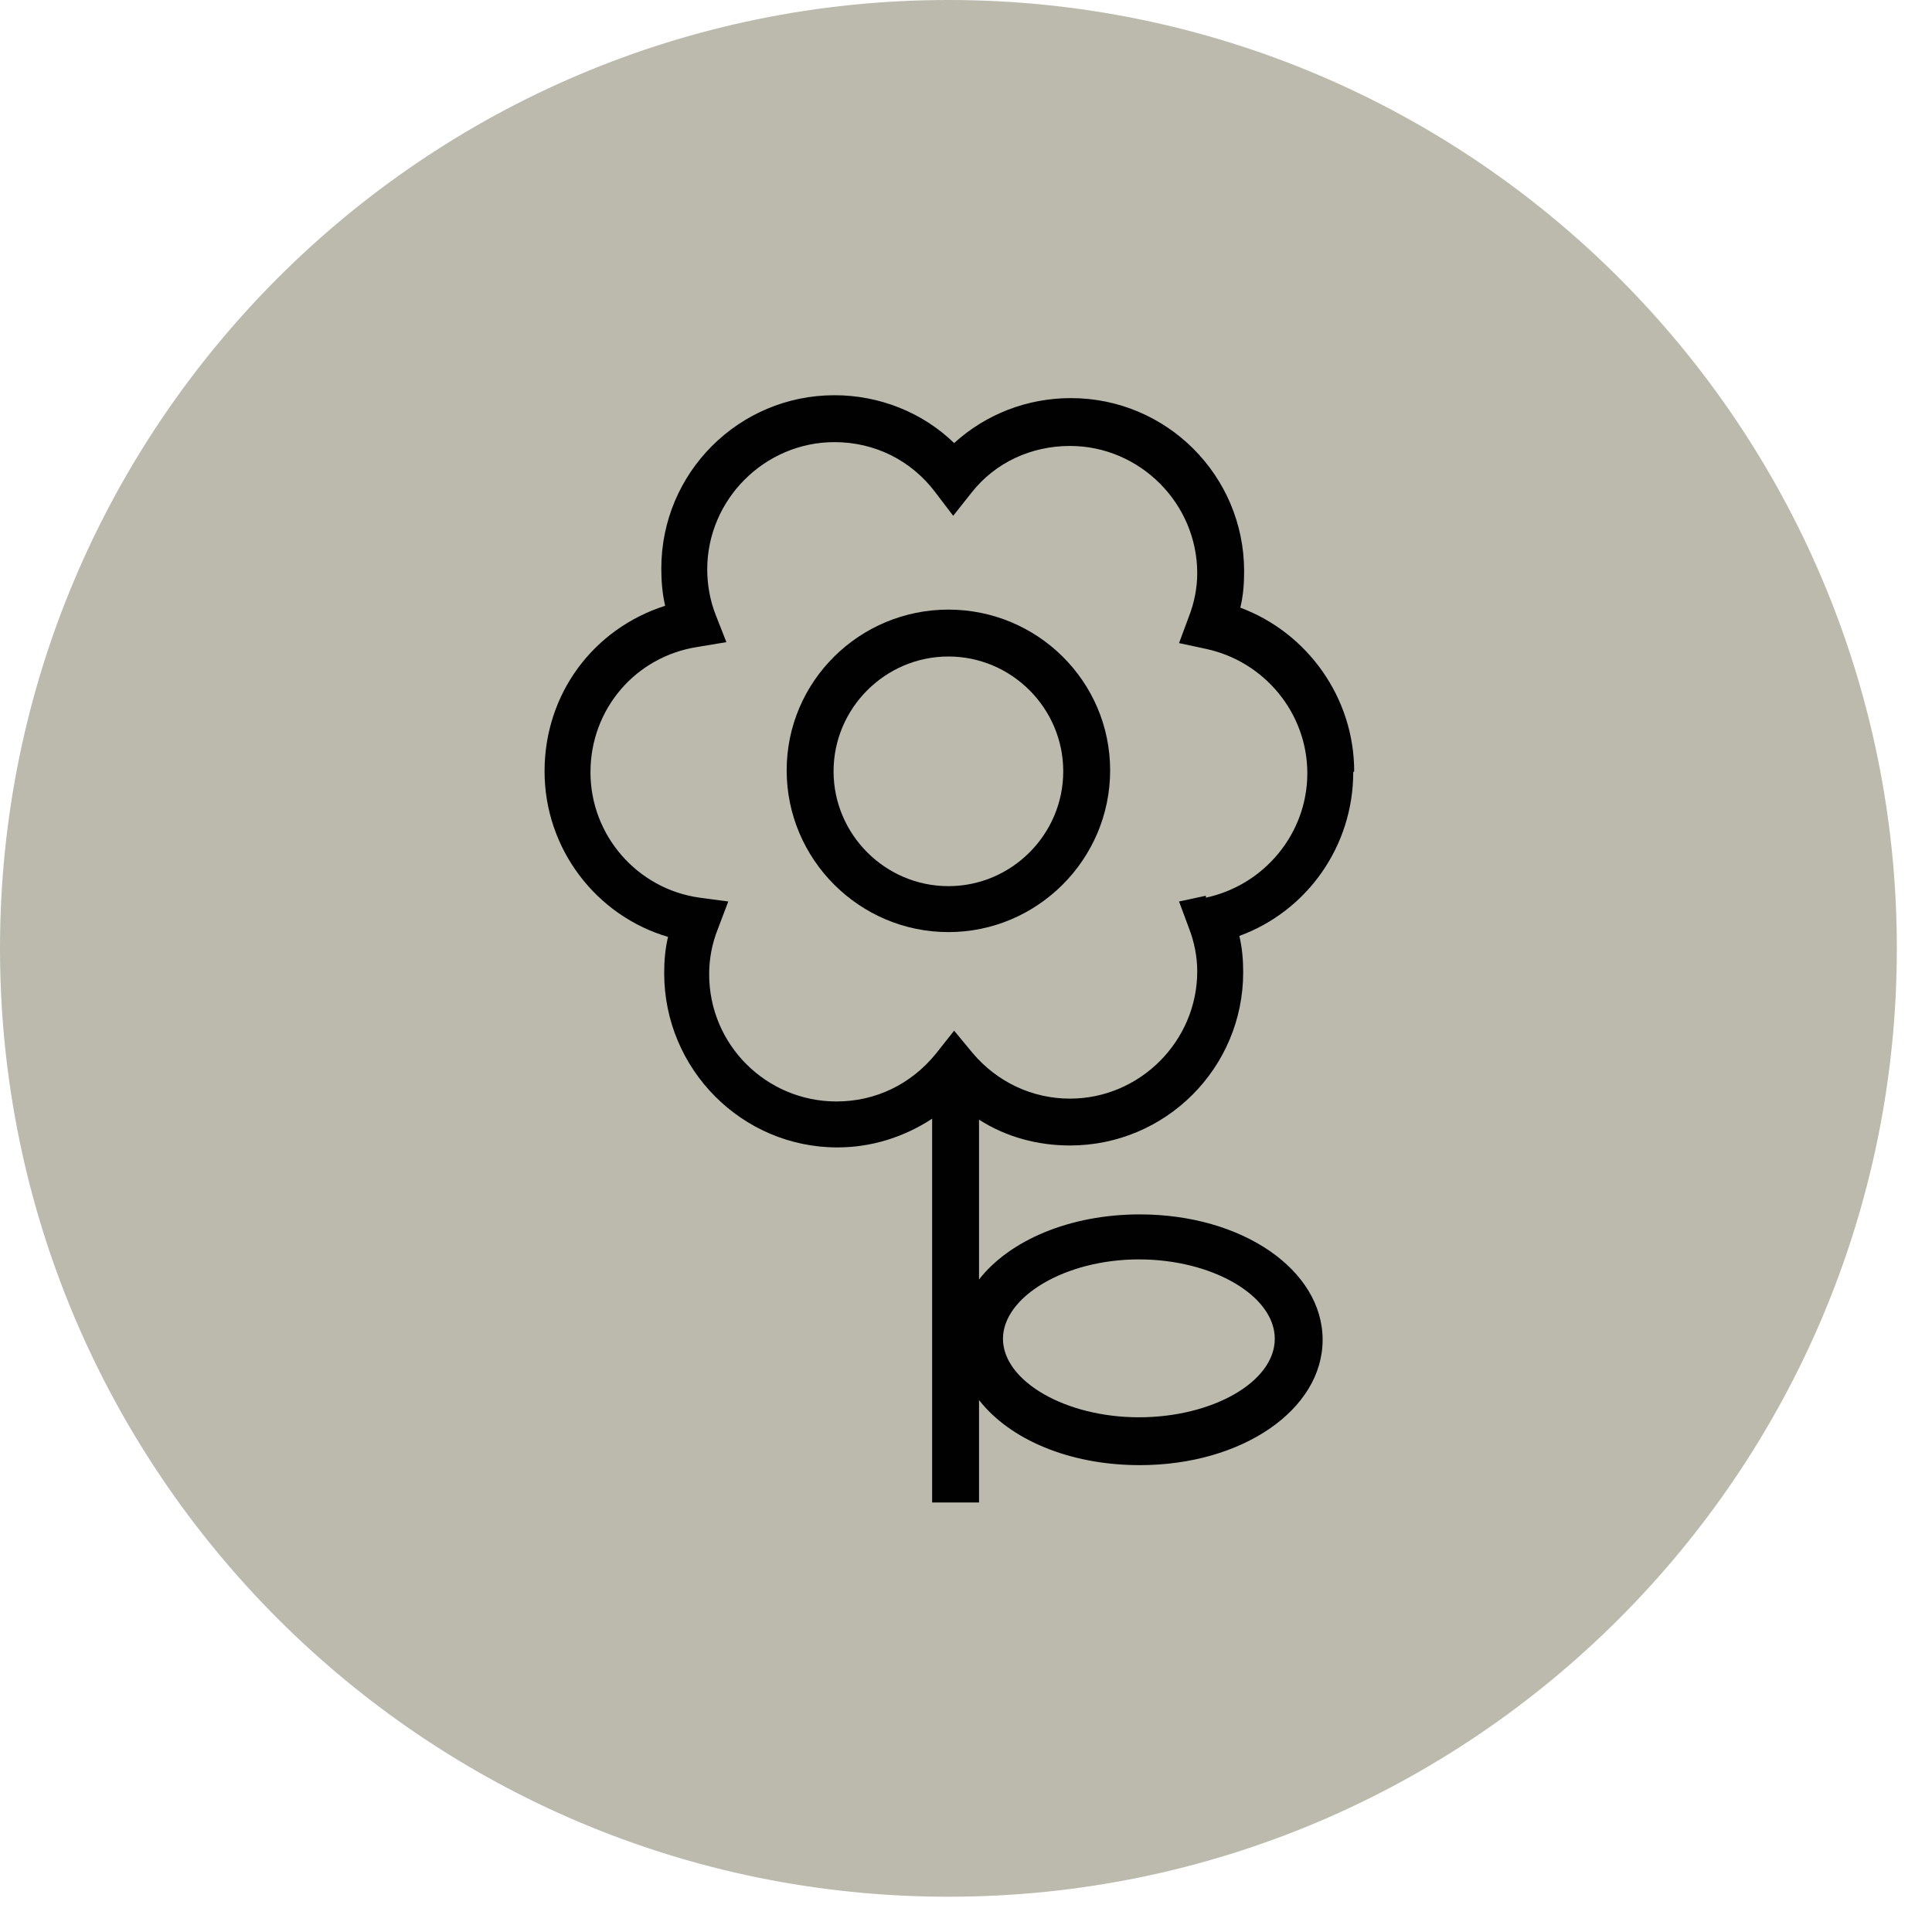
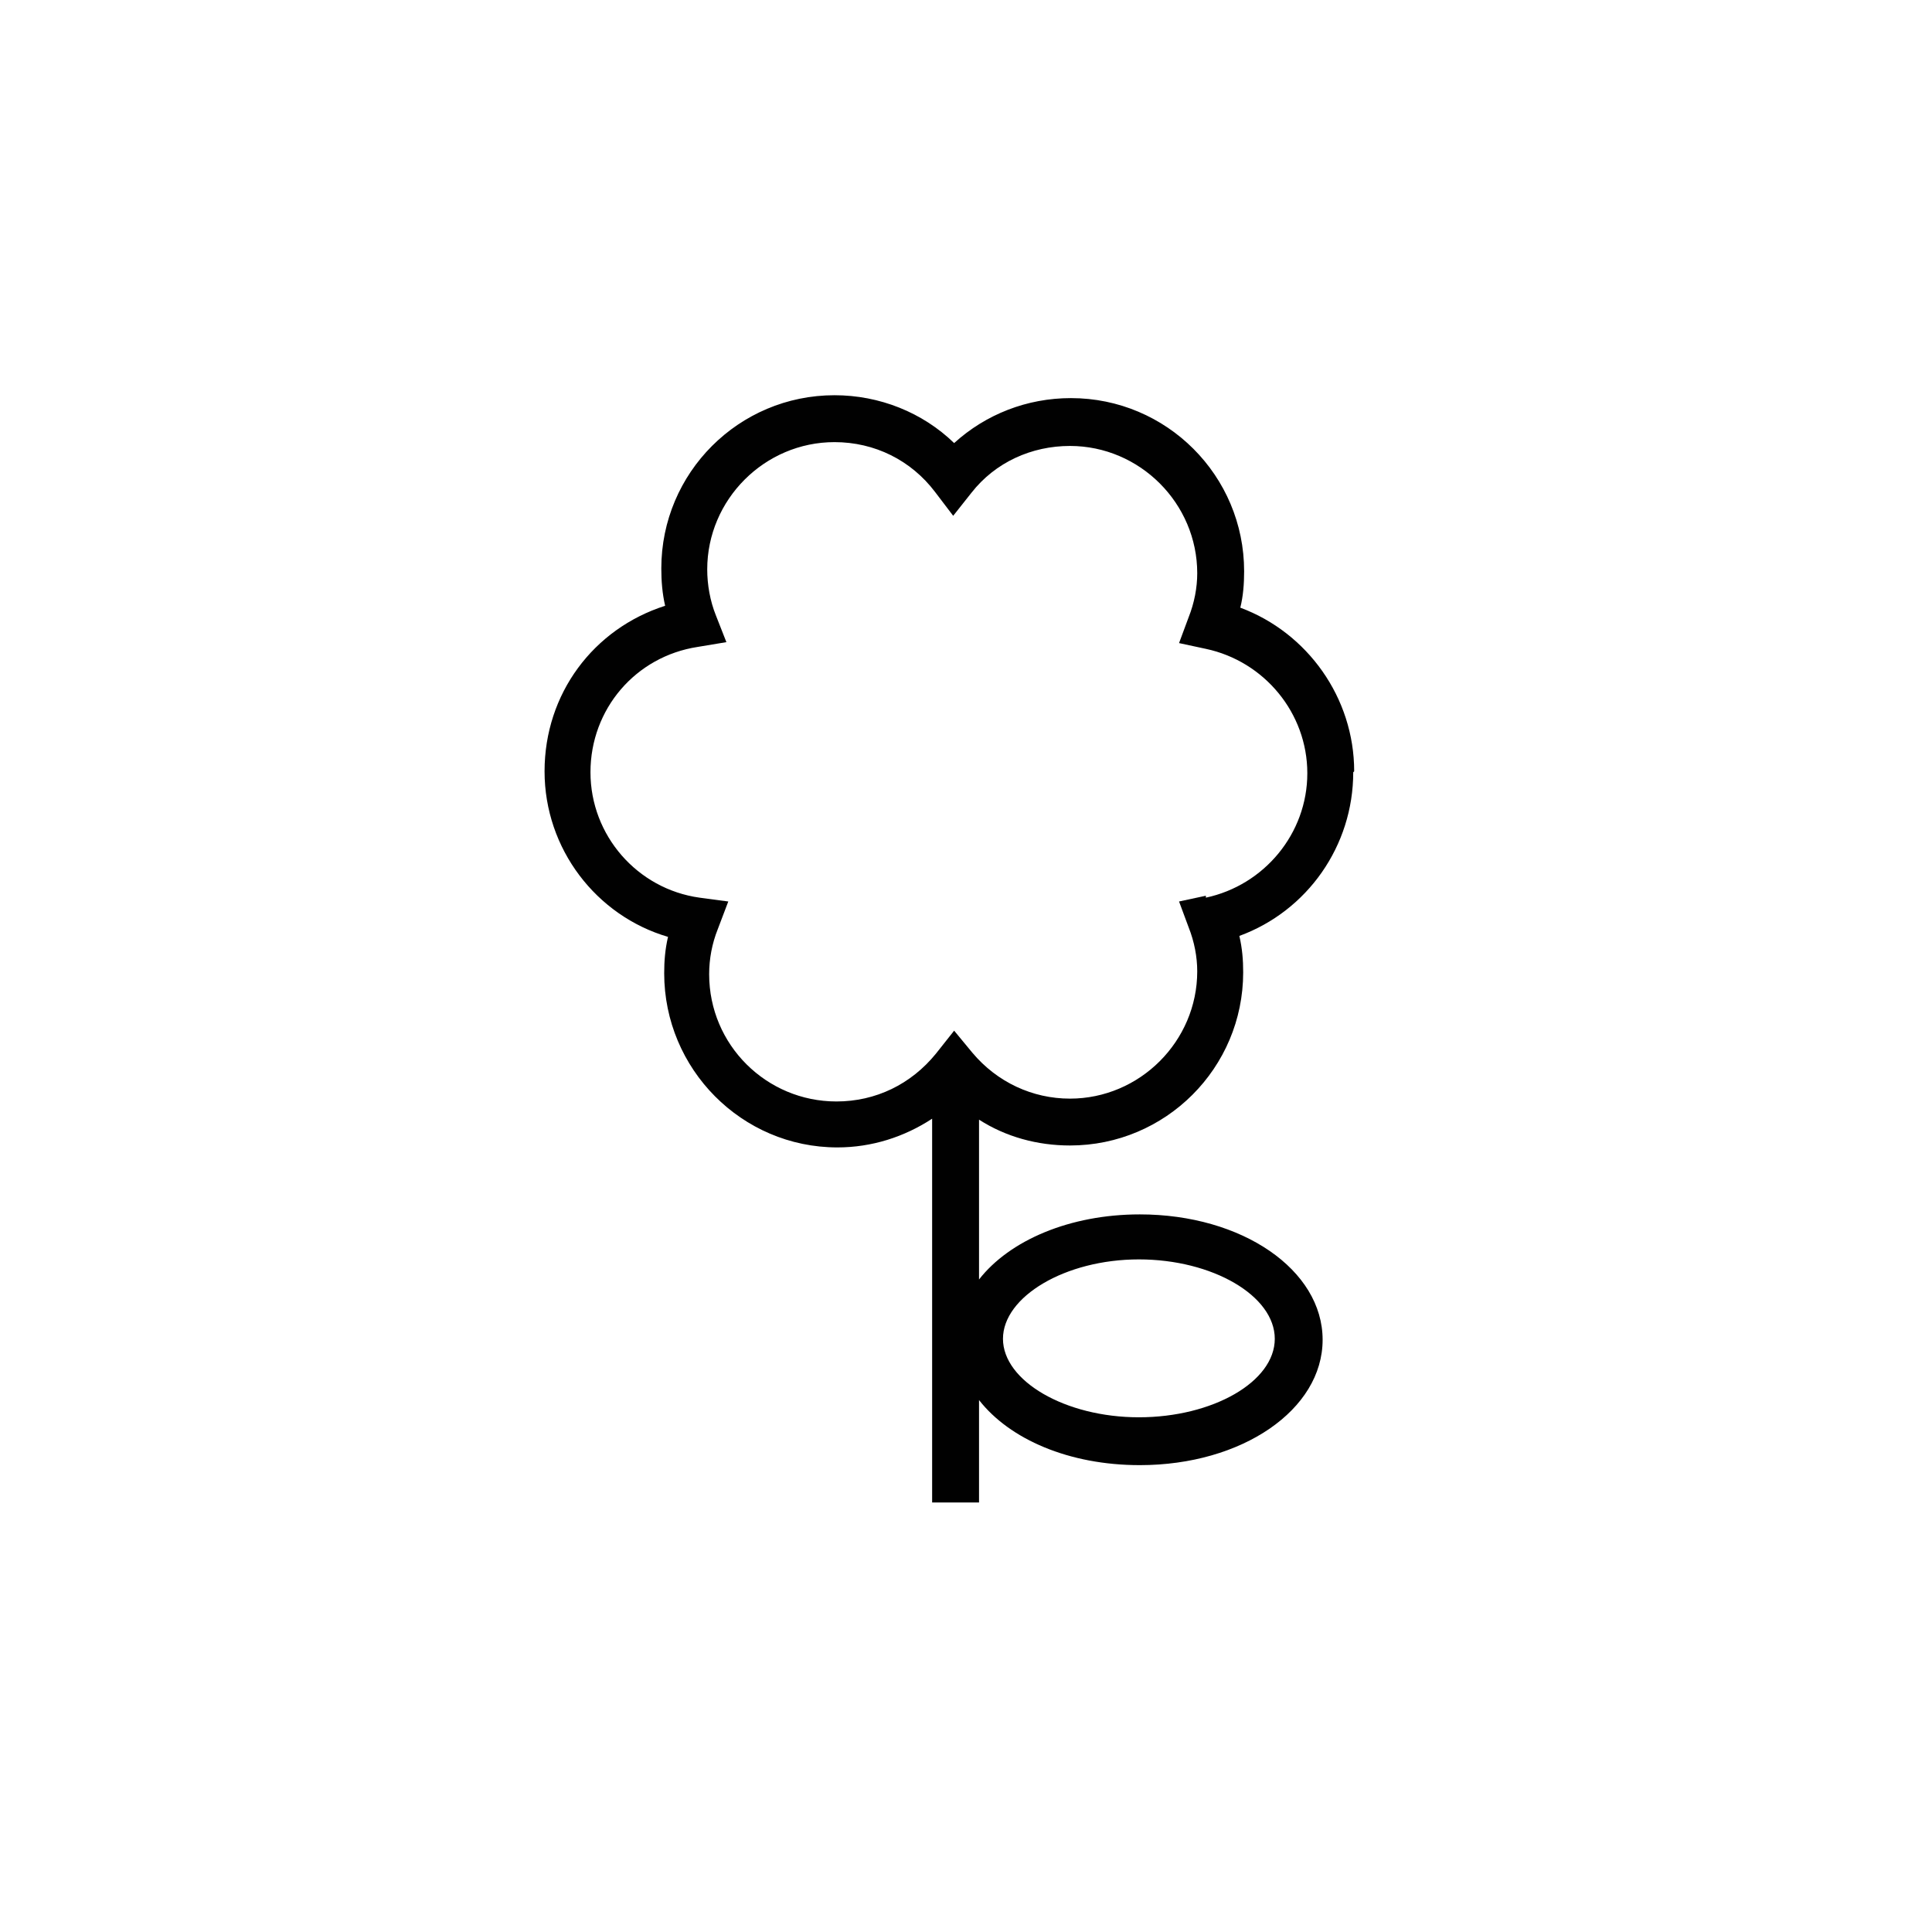
<svg xmlns="http://www.w3.org/2000/svg" width="51" height="51" viewBox="0 0 51 51" fill="none">
-   <path d="M0 25.035C0 11.216 11.217 0 25.036 0C38.855 0 50.072 11.216 50.072 25.035C50.072 38.853 38.855 50.069 25.036 50.069C11.217 50.069 0 38.853 0 25.035Z" fill="#BBBAAD" />
  <path d="M35.747 20.361C35.747 18.416 34.51 16.698 32.741 16.041C32.817 15.738 32.842 15.41 32.842 15.081C32.842 12.555 30.796 10.509 28.27 10.509C27.107 10.509 26.021 10.938 25.187 11.696C24.354 10.888 23.217 10.433 22.029 10.433C19.503 10.433 17.457 12.479 17.457 15.005C17.457 15.334 17.482 15.662 17.558 15.991C15.663 16.597 14.375 18.315 14.375 20.361C14.375 22.407 15.739 24.176 17.634 24.731C17.558 25.06 17.533 25.363 17.533 25.691C17.533 28.218 19.579 30.289 22.105 30.289C23.015 30.289 23.874 30.011 24.606 29.531V39.661H25.844V36.958C26.653 37.994 28.219 38.676 30.088 38.676C32.792 38.676 34.914 37.211 34.914 35.367C34.914 33.523 32.792 32.057 30.088 32.057C28.244 32.057 26.653 32.739 25.844 33.775V29.556C26.552 30.011 27.385 30.238 28.244 30.238C30.77 30.238 32.817 28.192 32.817 25.666C32.817 25.338 32.792 25.035 32.716 24.706C34.51 24.049 35.722 22.331 35.722 20.386M30.063 33.245C32.008 33.245 33.651 34.205 33.651 35.341C33.651 36.478 32.008 37.413 30.063 37.413C28.118 37.413 26.476 36.453 26.476 35.341C26.476 34.23 28.118 33.245 30.063 33.245ZM31.832 23.645L31.124 23.797L31.377 24.479C31.528 24.858 31.604 25.262 31.604 25.641C31.604 27.485 30.088 29.001 28.244 29.001C27.259 29.001 26.324 28.571 25.667 27.788L25.187 27.207L24.707 27.813C24.05 28.622 23.116 29.076 22.08 29.076C20.236 29.076 18.72 27.586 18.72 25.717C18.72 25.312 18.796 24.908 18.947 24.529L19.225 23.797L18.467 23.696C16.825 23.468 15.587 22.054 15.587 20.386C15.587 18.719 16.775 17.33 18.417 17.077L19.175 16.951L18.897 16.243C18.745 15.864 18.669 15.435 18.669 15.031C18.669 13.187 20.185 11.671 22.029 11.671C23.09 11.671 24.05 12.151 24.682 12.985L25.162 13.616L25.642 13.01C26.274 12.201 27.234 11.772 28.244 11.772C30.088 11.772 31.604 13.288 31.604 15.132C31.604 15.511 31.528 15.915 31.377 16.294L31.124 16.976L31.832 17.128C33.373 17.456 34.51 18.82 34.51 20.412C34.51 22.003 33.373 23.367 31.832 23.696" fill="#010101" />
-   <path d="M25.036 16.092C22.686 16.092 20.766 17.986 20.766 20.336C20.766 22.685 22.686 24.605 25.036 24.605C27.385 24.605 29.305 22.685 29.305 20.336C29.305 17.986 27.385 16.092 25.036 16.092ZM25.036 23.392C23.368 23.392 22.004 22.028 22.004 20.361C22.004 18.694 23.368 17.33 25.036 17.33C26.703 17.33 28.067 18.694 28.067 20.361C28.067 22.028 26.703 23.392 25.036 23.392Z" fill="#010101" />
</svg>